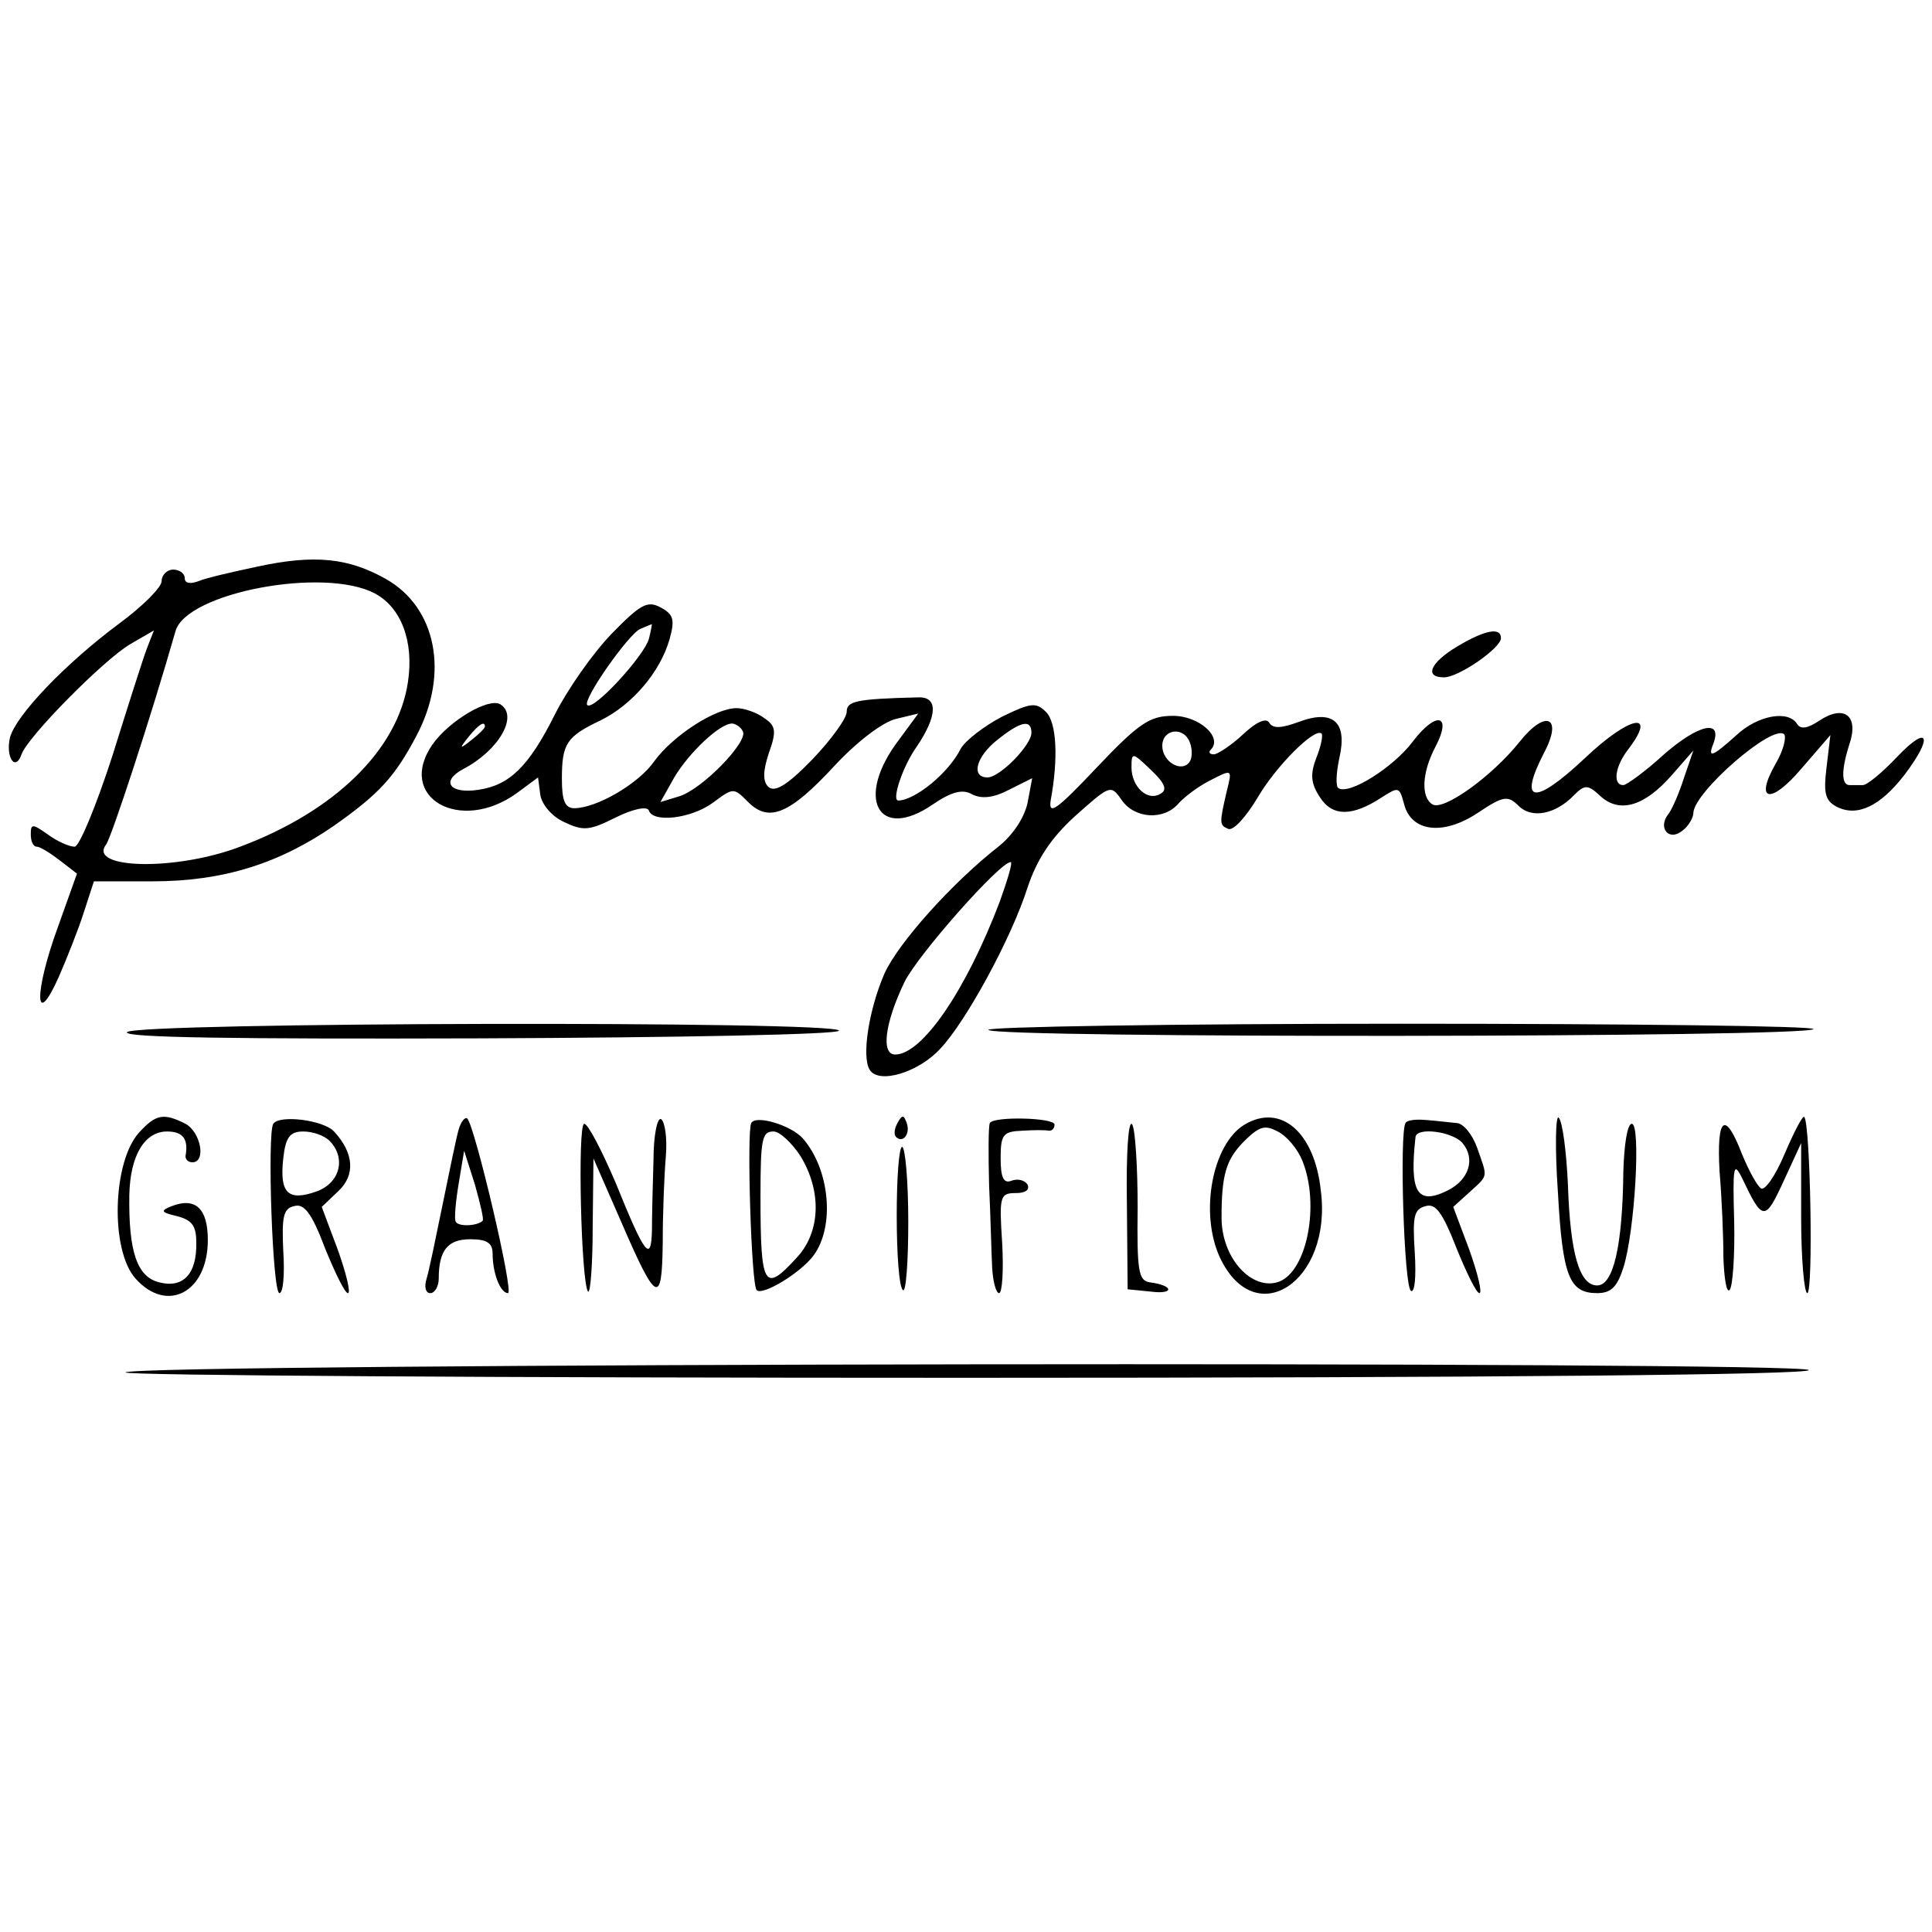
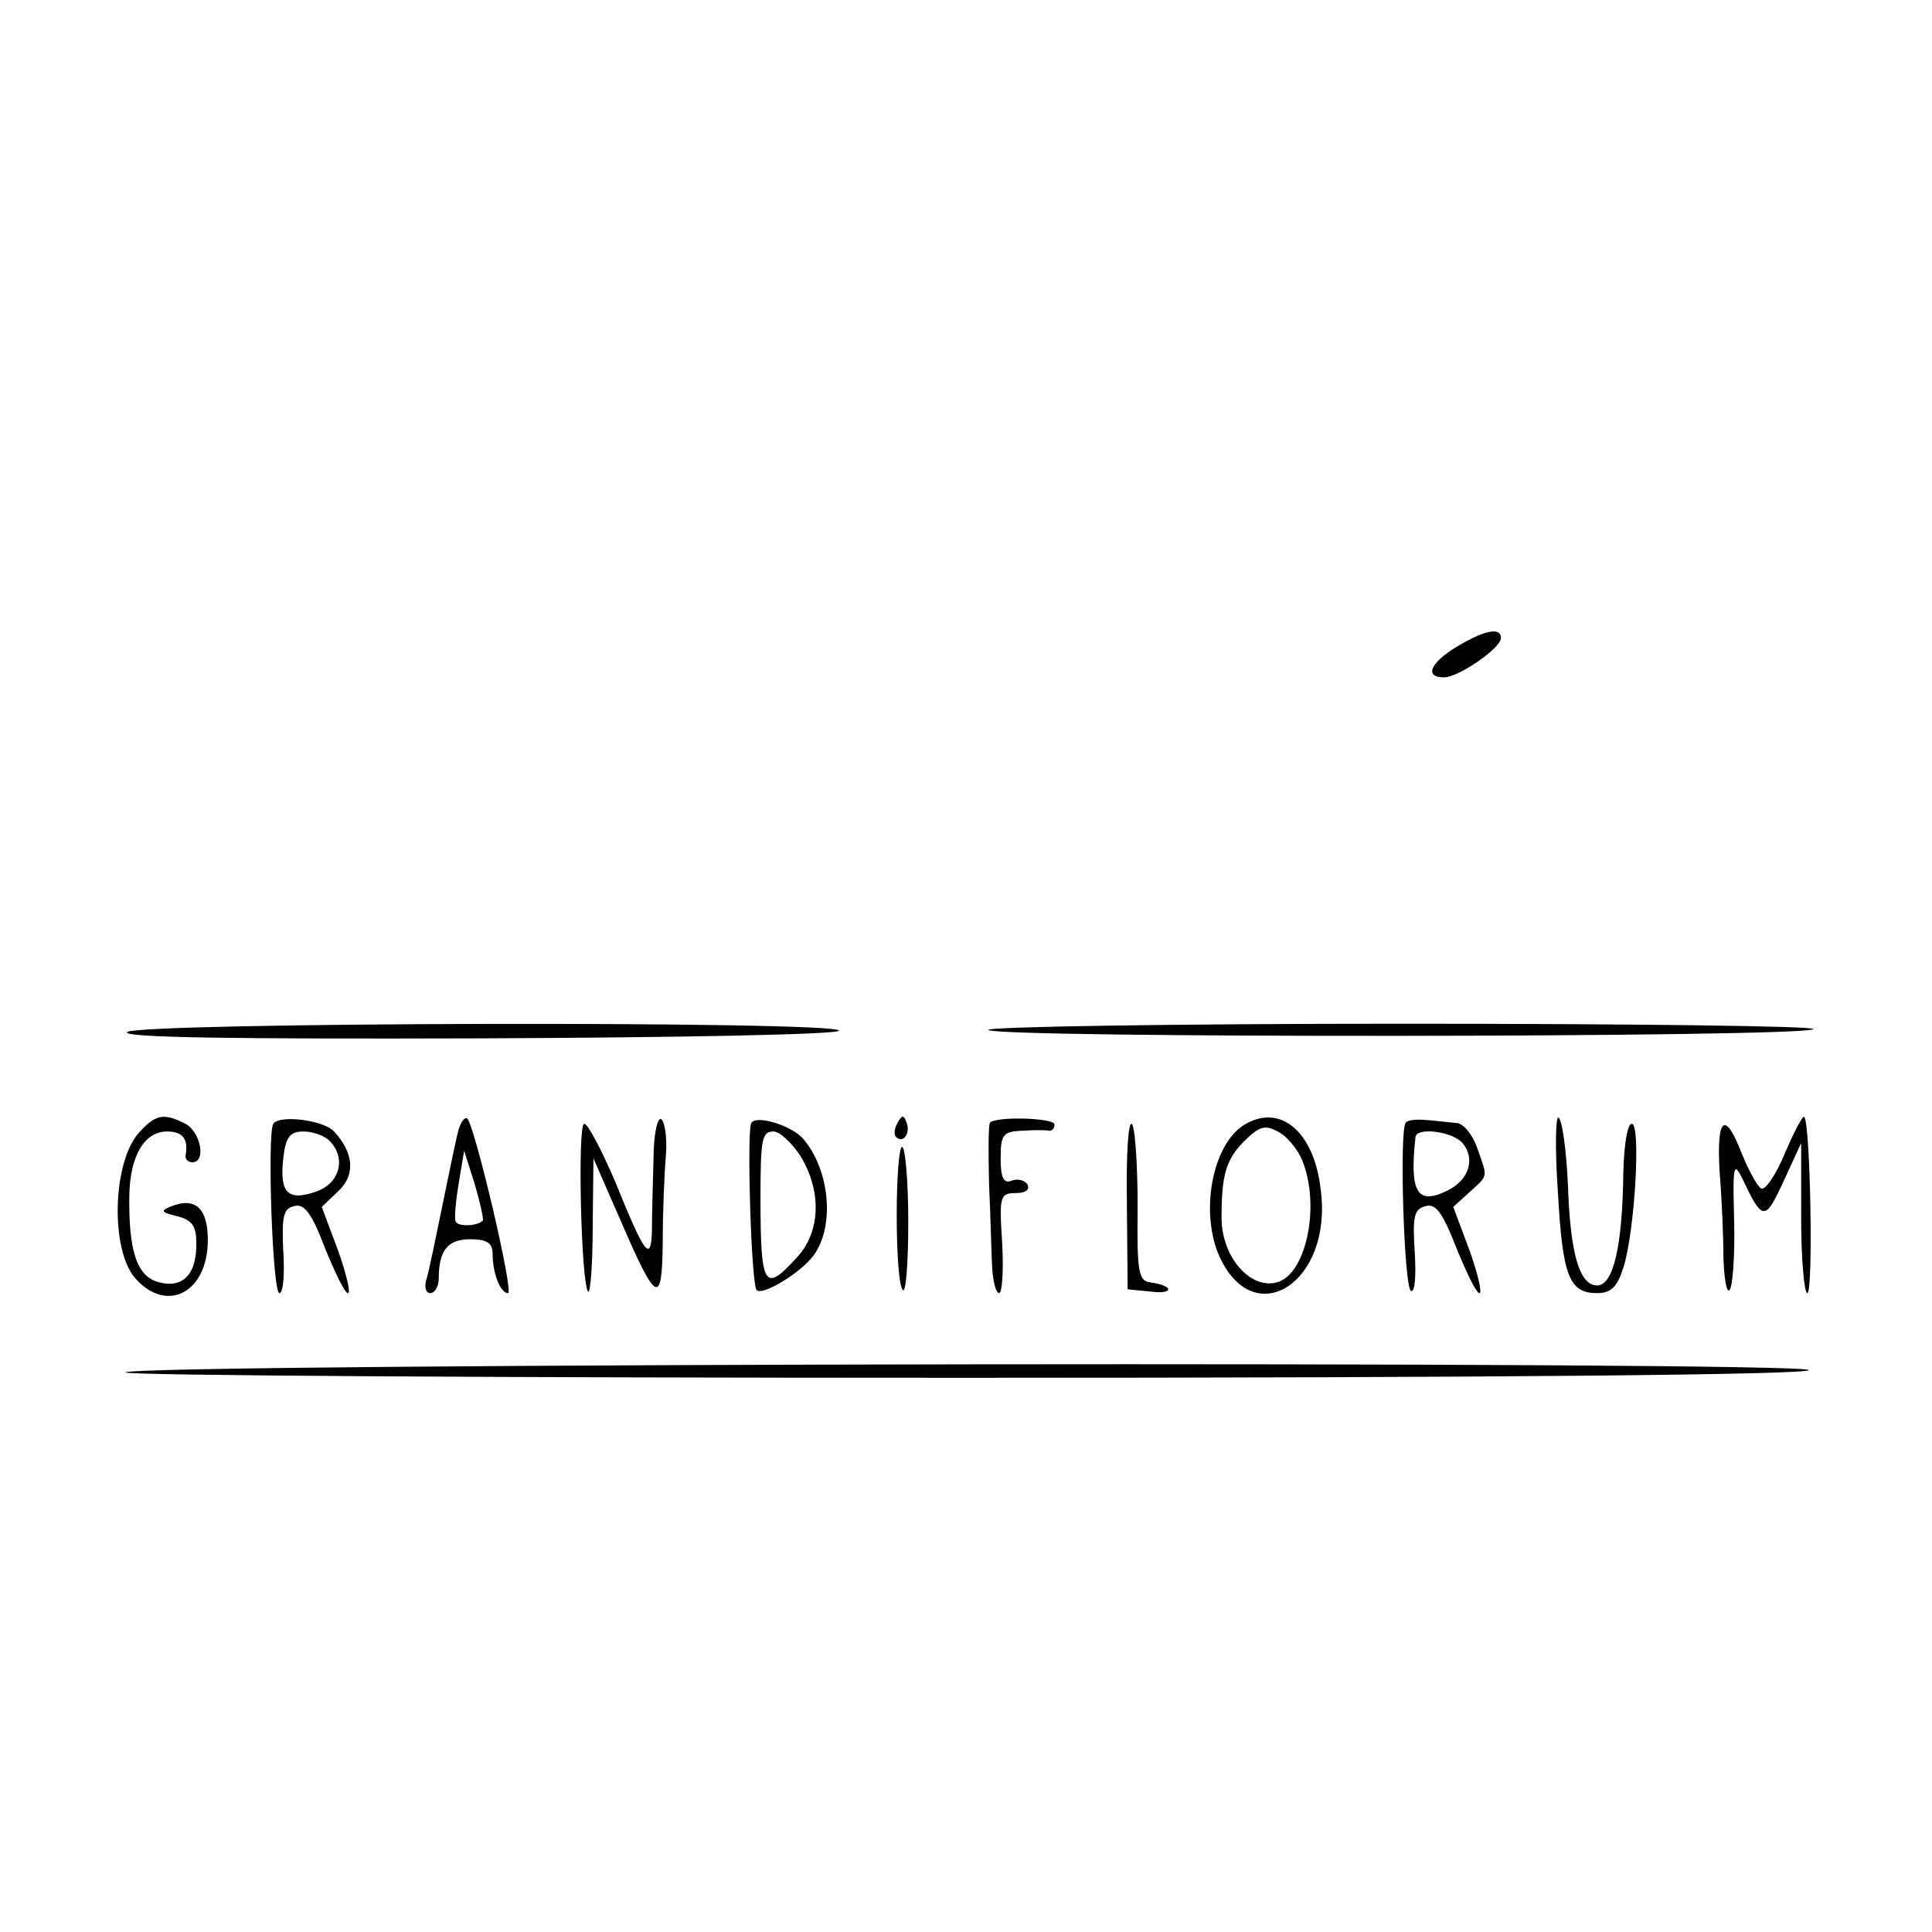
<svg xmlns="http://www.w3.org/2000/svg" version="1" width="334.667" height="334.667" viewBox="0 0 251 251">
-   <path d="M33.5 73.6c-3.3.7-6.8 1.5-7.7 1.9-1.1.4-1.8.3-1.8-.4 0-.6-.7-1.1-1.5-1.1s-1.5.7-1.5 1.5-2.5 3.3-5.5 5.5c-7 5.2-13.4 11.9-14.2 14.8-.6 2.6.7 4.5 1.5 2.2s10.7-12.3 14.1-14.3l3.1-1.8-.9 2.3c-.5 1.3-2.5 7.6-4.5 14-2.1 6.5-4.3 11.8-4.9 11.8-.7 0-2.3-.7-3.5-1.6-2-1.4-2.2-1.4-2.2 0 0 .9.3 1.6.8 1.6.4 0 1.7.8 3 1.8l2.2 1.7-2.5 7c-3.1 8.5-3 13.4.1 6.5 1.1-2.5 2.6-6.3 3.3-8.5l1.3-4h7.6c9.2 0 16.5-2.3 23.7-7.3 5.8-4.1 7.8-6.3 10.6-11.6 4.3-8.1 2.6-16.7-4-20.4-4.8-2.7-9.2-3.2-16.6-1.6zm15.2 3.5c3.4 1.8 5.1 6.2 4.3 11.5-1.3 8.8-9.5 16.8-21.8 21.4-8.4 3.2-19.9 2.9-17.4-.3.7-1 5.8-16.5 9-27.7 1.4-5 19.3-8.4 25.9-4.9zM79.4 82.4c-2.4 2.5-5.7 7.2-7.3 10.4-3.4 6.8-5.9 9.2-9.9 9.8-3.8.6-5-1.1-2-2.7 4.6-2.4 7.2-6.9 4.8-8.4-1.5-.9-6.6 2.1-8.8 5.2-4.8 6.9 3.6 11.7 11 6.3l2.7-2 .3 2.3c.2 1.2 1.5 2.8 3.1 3.5 2.5 1.2 3.3 1.1 6.7-.6 2.2-1.1 4.1-1.5 4.3-.9.5 1.6 5.4 1.1 8.3-1 2.7-2 2.7-2 4.6-.1 2.7 2.7 5.4 1.6 11.3-4.8 2.9-3.1 6.2-5.6 7.9-6l2.9-.7-2.5 3.4c-5.8 7.6-2.7 13.3 4.4 8.4 2.5-1.7 3.9-2 5.1-1.3 1.2.6 2.7.5 4.8-.6l3-1.5-.6 3.2c-.4 1.9-1.9 4.2-3.8 5.7-6 4.7-13 12.5-14.8 16.5-2 4.6-3 10.8-1.9 12.5 1.2 1.9 6.4.3 9.2-2.8 3.3-3.5 9.2-14.3 11.3-20.9 1.2-3.6 3-6.4 6.2-9.3 4.5-4 4.6-4.1 6-2.1 1.7 2.5 5.5 2.7 7.4.5.7-.8 2.5-2.2 4.1-3 2.9-1.5 2.9-1.5 2.2 1.3-1 4.3-1 4.5.2 5 .7.2 2.3-1.6 3.8-4.1 2.4-4.1 7.4-9.1 8.3-8.3.2.3-.1 1.7-.7 3.2-.8 2.1-.7 3.3.5 5.1 1.6 2.5 4.2 2.5 8 0 2.2-1.4 2.3-1.4 2.9.8.9 3.7 5.1 4.2 9.6 1.2 3.3-2.2 3.9-2.3 5.3-.9 1.7 1.7 4.8 1.1 7.2-1.4 1.4-1.4 1.8-1.4 3.5.2 2.5 2.2 5.7 1.2 9.2-2.8l2.8-3.2-1.2 3.5c-.6 1.9-1.5 4-2 4.7-1.5 1.8 0 3.7 1.8 2.2.8-.6 1.4-1.7 1.4-2.3.1-2.7 10.3-11.6 11.8-10.2.3.4-.1 2.1-1.1 3.8-2.8 4.9-.7 5.4 3.3.7l3.8-4.4-.5 4.2c-.4 3.3-.2 4.3 1.3 5.1 2.7 1.4 5.7-.1 8.8-4.1 3.8-5 3.2-6.7-.9-2.4-1.9 2-3.9 3.7-4.5 3.7h-1.7c-1.1 0-1.1-2 0-5.4 1.2-3.6-.7-5.1-3.9-3-1.5 1-2.4 1.2-2.9.5-1.1-1.9-5.1-1.2-7.9 1.4-3.1 2.8-3.8 3.1-3 1.1 1.2-3.2-1.9-2.5-6.3 1.3-2.5 2.3-5 4.1-5.4 4.1-1.4 0-1.1-2.4.6-4.6 3.9-5.1.3-4.5-5.6 1.1-6.6 6.2-8.7 5.9-5.3-.7 2.5-4.7.2-5.7-3.2-1.4-3.6 4.5-9.9 9-11.3 8.1-1.5-.9-1.4-4.1.4-7.5 2.2-4.2.1-4.7-3-.6-2.5 3.3-8.2 6.9-9.6 6-.4-.2-.3-2 .1-3.9 1.1-4.7-.8-6.4-5.3-4.7-2.2.8-3.3.9-3.8.1-.4-.7-1.7-.1-3.4 1.5-1.5 1.4-3.3 2.6-3.8 2.6-.6 0-.7-.3-.4-.6 1.6-1.6-1.5-4.4-4.9-4.4-3 0-4.4.9-9.9 6.7-5.2 5.5-6.3 6.3-6 4.3 1-5.4.8-10.1-.6-11.5-1.3-1.3-2-1.2-5.7.6-2.3 1.2-4.8 3.1-5.4 4.2-1.6 3.2-6 6.7-8.1 6.7-.9 0 .6-4.5 2.4-7 2.7-4 2.8-6.5.2-6.4-8.2.2-9.3.5-9.3 1.9 0 .8-2 3.6-4.5 6.2-3.3 3.4-4.9 4.3-5.7 3.5-.7-.7-.7-2 .1-4.4 1-2.8.9-3.5-.6-4.5-.9-.7-2.6-1.3-3.6-1.3-2.8 0-8.3 3.6-10.7 6.9-2 2.9-7.5 6.1-10.4 6.1-1.2 0-1.6-1-1.6-3.8 0-4.6.6-5.5 5-7.6 4.1-2 7.8-6.3 9-10.6.7-2.5.5-3.2-1.2-4.1-1.7-.9-2.6-.4-6.4 3.5zm4.9.6c-.6 2.2-7.2 9.4-8 8.6-.7-.6 5.4-9.3 6.9-9.9.7-.3 1.4-.6 1.5-.6 0-.1-.1.8-.4 1.9zM63 94.4c0 .2-.8 1-1.7 1.7-1.6 1.3-1.7 1.2-.4-.4 1.3-1.6 2.1-2.1 2.1-1.3zm33.5.6c.8 1.3-5.4 7.7-8.4 8.5l-2.3.7 1.8-3.2c1.9-3.2 5.9-7 7.5-7 .4 0 1.1.4 1.4 1zm37.5.2c0 1.6-4.1 5.8-5.7 5.8-2.2 0-1.5-2.7 1.3-4.9 3-2.4 4.4-2.7 4.4-.9zm20.6 1.3c.3.8.3 1.9 0 2.4-1 1.6-3.6.1-3.6-2 0-2.2 2.8-2.6 3.6-.4zm-3.8 6.6c-1.7 1.1-3.8-.9-3.8-3.4 0-2 .1-2 2.5.3 1.8 1.7 2.2 2.6 1.3 3.1zm-20.9 14c-4.4 11.6-10.1 19.9-13.6 19.9-1.9 0-1.3-4.2 1.2-9.4 1.7-3.5 12.4-15.6 13.8-15.6.3 0-.4 2.3-1.4 5.1z" />
  <path d="M189.3 84c-3.5 2.1-4.3 4-1.7 4 1.9 0 7.4-3.8 7.4-5.1 0-1.5-2.2-1-5.7 1.1zM16.5 134.1c-.5.7 13.6.9 45.9.8 25.6-.1 46.6-.5 46.6-1 0-1.3-91.7-1.1-92.5.2zM128.4 133.8c.6 1.1 106.2 1 107.2-.1.4-.4-23.7-.7-53.5-.7s-54 .4-53.7.8zM18.1 147.1c-3.5 3.8-3.8 15.3-.5 19 4.1 4.6 9.4 1.8 9.4-5 0-4.1-1.6-5.6-4.7-4.4-1.5.6-1.4.8.7 1.3 1.9.5 2.5 1.2 2.5 3.4.1 4.1-1.7 6-4.8 5.2-2.9-.7-4-4-3.9-11.3.1-5.2 2-8.3 4.9-8.3 2.1 0 2.8 1 2.4 3.2 0 .5.4.8.9.8 1.8 0 1.1-3.9-.9-5-2.8-1.4-3.8-1.3-6 1.1zM35.5 146c-.8 1.3-.1 22 .8 22 .5 0 .7-2.5.5-5.5-.2-4.4 0-5.5 1.4-5.8 1.3-.4 2.3.9 4 5.4 1.3 3.2 2.6 5.9 3 5.9.4 0-.2-2.5-1.3-5.6l-2.1-5.6 2.1-2c2.3-2.1 2.1-5-.5-7.8-1.4-1.5-7.1-2.2-7.9-1zm7.3 2.2c2.2 2.2 1.4 5.5-1.7 6.6-3.7 1.3-4.8.2-4.3-4.3.3-2.8.9-3.5 2.6-3.5 1.2 0 2.7.5 3.4 1.2zM59.6 146.7c-.3 1-1.2 5.4-2.1 9.8-.9 4.4-1.8 8.8-2.1 9.7-.3 1-.1 1.8.5 1.8s1.1-.9 1.1-1.9c0-3.7 1.2-5.1 4.1-5.1 2.2 0 2.9.5 2.9 1.9 0 2.5 1 5.1 2 5.1.8 0-4.3-21.7-5.3-22.7-.3-.2-.8.4-1.1 1.4zm3.1 11.9c-.7.7-3.2.8-3.5.1-.2-.4 0-2.6.4-5l.7-4.2 1.4 4.4c.7 2.5 1.2 4.6 1 4.7zM84.9 150.7c-.1 3.2-.2 7.3-.2 9.1-.1 4.3-.9 3.3-4.7-6.1-1.8-4.2-3.6-7.7-4.1-7.7-.9 0-.4 20.8.5 21.8.3.3.6-3.5.6-8.4l.1-8.9 3.5 8c4.7 10.9 5.4 11.2 5.5 3 0-3.9.2-8.9.4-11.2.2-2.4-.1-4.5-.6-4.9-.5-.3-1 2.1-1 5.3zM97.6 145.9c-.6 1.1 0 21 .7 21.7.7.8 5.7-2.2 7.4-4.5 2.8-3.8 2.1-11.2-1.4-15.2-1.5-1.7-6.1-3.1-6.7-2zm6.4 4.3c2.8 4.6 2.6 9.9-.5 13.2-4.2 4.6-4.7 3.9-4.7-7.9 0-7.6.2-8.5 1.7-8.5.8 0 2.4 1.5 3.5 3.2zM116.6 145.9c-.4.7-.5 1.5-.2 1.8.9.9 1.9-.4 1.4-1.8-.4-1.1-.6-1.1-1.2 0zM128.6 145.9c-.2.4-.2 4-.1 8.1.2 4.1.3 9 .4 10.7.1 1.8.5 3.3.9 3.3s.6-2.9.4-6.5c-.4-6.1-.3-6.5 1.8-6.5 1.2 0 1.8-.4 1.5-1.1-.4-.6-1.3-.8-2.1-.5-1 .4-1.4-.4-1.4-2.9 0-3.1.3-3.5 2.8-3.6 1.5-.1 3-.1 3.5 0 .4 0 .7-.3.7-.8 0-.9-7.9-1.1-8.4-.2zM146.4 156.1l.1 11.4 3 .3c3.1.4 3-.8-.1-1.2-1.5-.2-1.7-1.5-1.6-9.7 0-5.2-.3-10.1-.7-10.8-.5-.8-.8 3.7-.7 10zM161.7 146.1c-4.2 2.5-5.9 11.5-3.2 17.3 4.6 9.7 14.6 3.1 13.1-8.7-.8-7.6-5.2-11.4-9.9-8.6zm7.5 4.7c2.3 5.7.6 14.3-3 15.7-3.5 1.3-7.5-3-7.5-8.3 0-5.6.6-7.5 2.8-9.8 2.1-2.1 2.8-2.3 4.5-1.4 1.2.6 2.6 2.3 3.2 3.8zM182.6 145.9c-.8 1.3-.2 21.2.7 21.8.5.3.7-1.8.5-5-.3-4.7-.1-5.6 1.4-6 1.3-.4 2.2.8 4 5.4 1.3 3.2 2.6 5.9 3 5.9.4 0-.2-2.5-1.3-5.6l-2.1-5.6 2.1-1.9c2.5-2.3 2.4-1.8 1-5.8-.6-1.7-1.8-3.2-2.7-3.2-1-.1-2.7-.3-4-.4-1.2-.1-2.4 0-2.6.4zm7.4 2.6c1.7 2 .9 4.8-2 6.2-3.9 1.9-4.9.2-4.1-7 .2-1.3 4.8-.7 6.1.8zM202.4 154.9c.6 11 1.5 13.1 5.1 13.1 1.8 0 2.6-.8 3.4-3.3 1.5-4.7 2.3-18.7 1.1-18.7-.6 0-1 2.8-1.1 6.2-.1 9.7-1.3 14.8-3.4 14.8-2.3 0-3.5-4.1-3.8-13.1-.2-4.3-.7-8.2-1.2-8.7-.4-.4-.5 4-.1 9.7zM231.9 149.8c-1.2 2.9-2.6 4.9-3.1 4.6-.5-.3-1.6-2.3-2.5-4.5-2.2-5.7-3.3-4.8-2.9 2.3.3 3.5.5 8.5.5 11.2.1 2.7.4 4.6.8 4.2.4-.4.7-4.4.6-8.9-.2-7.1-.1-7.9 1-5.7 2.7 5.7 3 5.7 5.4.5l2.3-5v9.7c0 5.4.4 9.8.8 9.8.8 0 .4-22.1-.4-22.9-.2-.2-1.3 1.9-2.5 4.7zM116.5 157.9c0 4.9.3 9.3.8 9.7.4.4.7-3.6.7-8.9 0-5.3-.4-9.7-.8-9.7s-.7 4-.7 8.9zM16.3 178.3c-.2.4 48.9.7 109.1.7 69 0 109.6-.4 109.6-1 0-1.2-217.9-.9-218.7.3z" />
</svg>